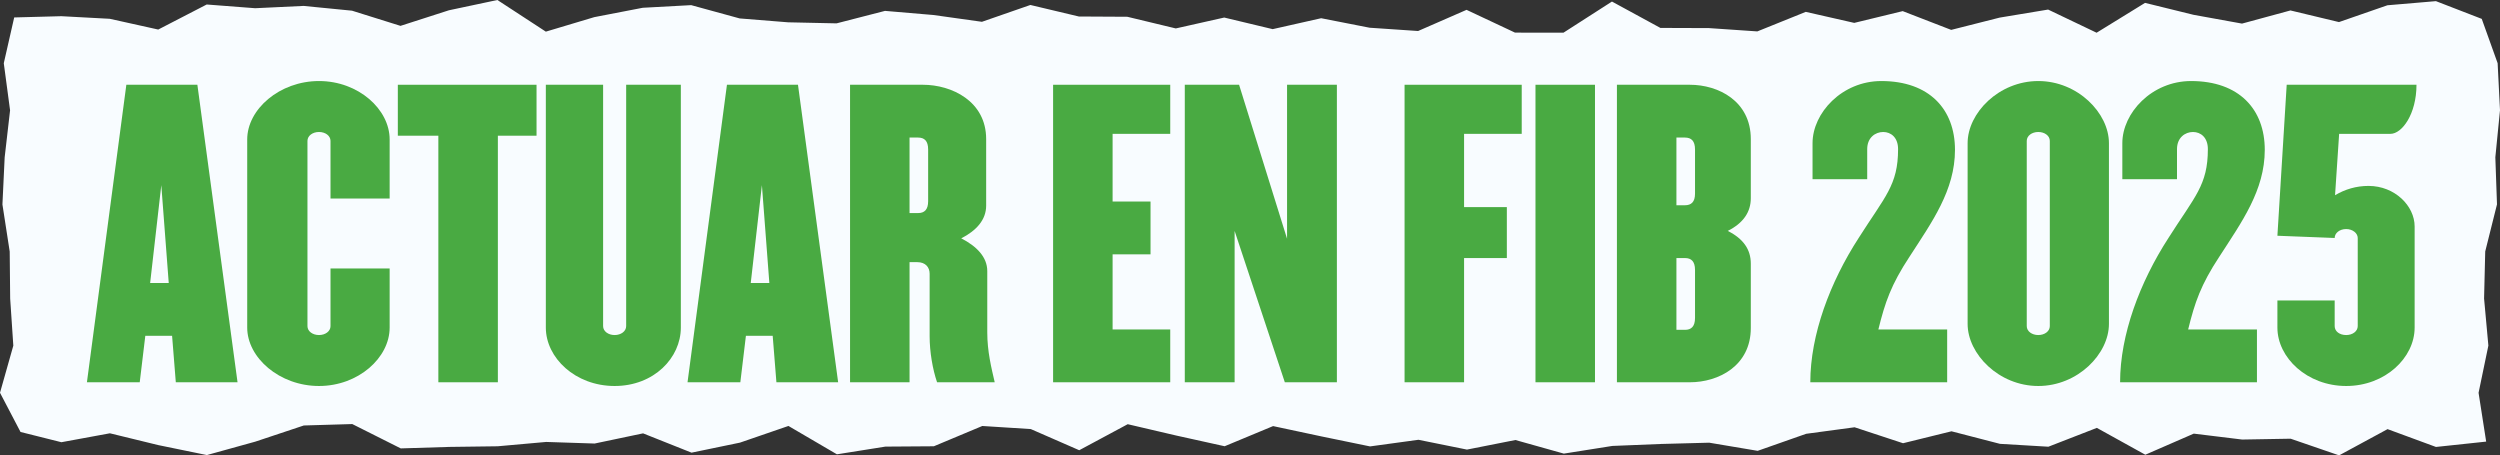
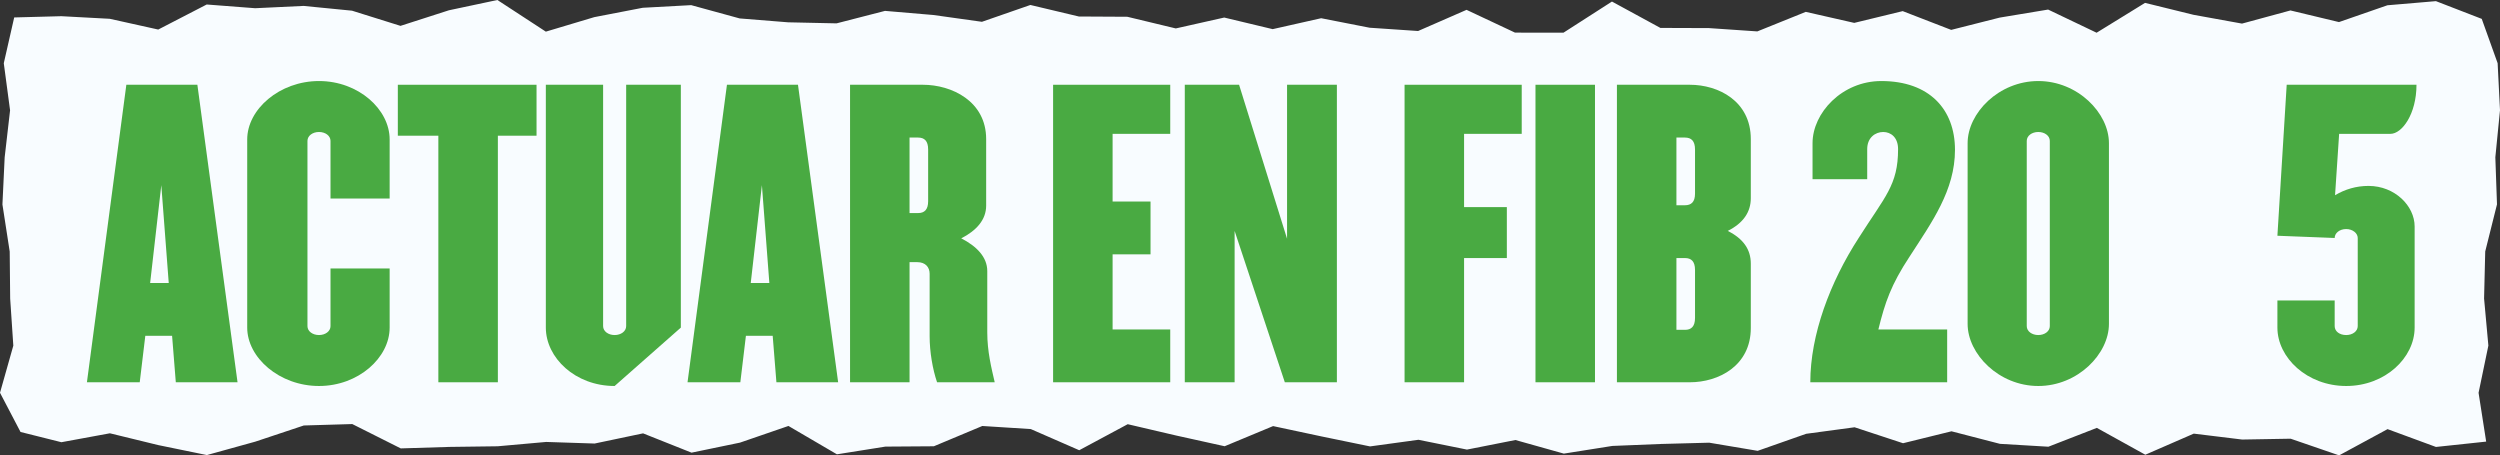
<svg xmlns="http://www.w3.org/2000/svg" id="b" data-name="Artwork" viewBox="0 0 739.46 134.69">
  <rect x="0" y="0" width="739.46" height="134.69" fill="#333333" stroke="none" />
  <defs>
    <style>      .d {        fill: #49aa42;      }      .e {        fill: #f8fcff;      }    </style>
  </defs>
  <polygon class="e" points="735.37 130.62 720.52 132.2 706.2 126.93 691.87 134.69 677.53 129.76 663.2 130.01 648.88 128.26 634.55 134.5 620.21 126.56 605.88 132.13 591.55 131.28 577.22 127.57 562.89 131.1 548.56 126.38 534.23 128.31 519.89 133.35 505.56 130.94 491.23 131.32 476.9 131.9 462.56 134.17 448.23 130.15 433.9 132.98 419.56 130.08 405.23 132.04 390.9 129.09 376.56 126.03 362.23 131.99 347.89 128.82 333.56 125.47 319.22 133.17 304.89 126.91 290.55 126 276.22 132 261.88 132.1 247.55 134.38 233.21 125.99 218.88 130.92 204.55 133.89 190.21 128.18 175.88 131.19 161.55 130.72 147.21 132 132.87 132.19 118.54 132.63 104.2 125.43 89.86 125.85 75.52 130.63 61.19 134.6 46.85 131.66 32.51 128.16 18.16 130.8 6.07 127.77 0 116.17 3.94 102.24 3.01 88.32 2.87 74.4 .72 60.48 1.38 46.55 2.98 32.63 1.12 18.7 4.2 5.16 18.15 4.79 32.47 5.56 46.8 8.74 61.14 1.33 75.47 2.43 89.8 1.75 104.12 3.16 118.46 7.65 132.79 3.04 147.12 0 161.45 9.36 175.78 5.07 190.11 2.3 204.44 1.52 218.78 5.45 233.11 6.6 247.44 6.91 261.77 3.22 276.11 4.44 290.44 6.45 304.77 1.47 319.11 4.88 333.44 4.96 347.78 8.41 362.11 5.19 376.44 8.62 390.78 5.39 405.11 8.2 419.45 9.17 433.78 2.91 448.12 9.65 462.45 9.67 476.79 .46 491.12 8.26 505.46 8.31 519.79 9.29 534.12 3.51 548.46 6.77 562.79 3.29 577.13 8.84 591.46 5.21 605.8 2.83 620.14 9.68 634.47 .85 648.81 4.38 663.15 6.98 677.48 3.09 691.83 6.53 706.16 1.56 720.51 .34 734.06 5.58 738.76 18.69 739.46 32.61 738.08 46.53 738.57 60.45 735.09 74.37 734.75 88.3 736.02 102.22 733.12 116.19 735.37 130.62" />
  <g>
    <path class="d" d="M52,113.07l-1.1-13.75h-7.92l-1.65,13.75h-15.62l11.66-88h21.01l11.88,88h-18.26ZM47.71,54.77l-3.3,28.93h5.5l-2.2-28.93Z" />
    <path class="d" d="M94.35,114.17c-11.66,0-21.23-8.36-21.23-17.27v-55.66c0-8.91,9.57-17.27,21.23-17.27s20.9,8.36,20.9,17.27v17.49h-17.49v-17.05c0-1.54-1.54-2.64-3.41-2.64s-3.41,1.1-3.41,2.64v54.78c0,1.54,1.54,2.64,3.41,2.64s3.41-1.1,3.41-2.64v-17.05h17.49v17.49c0,8.91-9.24,17.27-20.9,17.27Z" />
    <path class="d" d="M147.26,40.14v72.93h-17.6V40.14h-11.99v-15.07h41.03v15.07h-11.44Z" />
-     <path class="d" d="M181.8,114.17c-11.66,0-20.35-8.36-20.35-17.27V25.07h16.94v71.39c0,1.54,1.54,2.64,3.41,2.64s3.41-1.1,3.41-2.64V25.07h16.17v71.83c0,8.91-7.92,17.27-19.58,17.27Z" />
+     <path class="d" d="M181.8,114.17c-11.66,0-20.35-8.36-20.35-17.27V25.07h16.94v71.39c0,1.54,1.54,2.64,3.41,2.64s3.41-1.1,3.41-2.64V25.07h16.17v71.83Z" />
    <path class="d" d="M229.65,113.07l-1.1-13.75h-7.92l-1.65,13.75h-15.62l11.66-88h21.01l11.88,88h-18.26ZM225.36,54.77l-3.3,28.93h5.5l-2.2-28.93Z" />
    <path class="d" d="M277.17,113.07c-1.32-3.85-2.2-9.02-2.2-13.64v-18.48c0-1.87-1.21-3.41-3.63-3.41h-2.31v35.53h-17.6V25.07h21.56c8.47,0,18.7,4.84,18.7,16.06v19.69c0,4.18-2.86,7.37-7.37,9.68,4.51,2.31,7.7,5.5,7.7,9.68v18.15c0,5.61,1.21,10.45,2.2,14.74h-17.05ZM274.53,44.21c0-2.53-1.1-3.52-2.97-3.52h-2.53v22.33h2.53c1.87,0,2.97-.99,2.97-3.52v-15.29Z" />
    <path class="d" d="M311.49,113.07V25.07h34.65v14.52h-17.05v20.02h11.22v15.62h-11.22v22.22h17.05v15.62h-34.65Z" />
    <path class="d" d="M380.03,113.07l-14.85-44.77v44.77h-14.74V25.07h16.06l14.19,45.54V25.07h14.74v88h-15.4Z" />
    <path class="d" d="M433.05,39.59v21.67h12.65v15.07h-12.65v36.74h-17.6V25.07h34.65v14.52h-17.05Z" />
    <path class="d" d="M454.17,113.07V25.07h17.6v88h-17.6Z" />
    <path class="d" d="M499.82,113.07h-21.56V25.07h21.56c8.47,0,18.04,4.84,18.04,16.06v17.49c0,4.07-2.2,7.37-6.82,9.68,4.62,2.31,6.82,5.5,6.82,9.68v19.03c0,11.22-9.57,16.06-18.04,16.06ZM501.36,44.21c0-2.53-1.1-3.52-2.97-3.52h-2.53v20.02h2.53c1.87,0,2.97-.99,2.97-3.41v-13.09ZM501.36,79.85c0-2.53-1.1-3.52-2.97-3.52h-2.53v21.23h2.53c1.87,0,2.97-.99,2.97-3.52v-14.19Z" />
    <path class="d" d="M564.83,75.89c-5.5,8.36-7.26,13.53-9.24,21.56h20.35v15.62h-40.48c0-14.08,5.83-29.59,14.3-42.68,7.81-12.32,11.66-15.62,11.66-26.29,0-3.41-2.09-5.06-4.4-5.06s-4.73,1.65-4.73,5.06v8.91h-16.17v-10.67c0-8.91,8.69-18.37,20.35-18.37,14.19,0,21.78,8.36,21.78,20.35s-6.82,21.34-13.42,31.57Z" />
    <path class="d" d="M602.89,114.17c-11.66,0-20.9-9.46-20.9-18.37v-53.46c0-8.91,9.24-18.37,20.9-18.37s20.9,9.46,20.9,18.37v53.46c0,8.91-9.24,18.37-20.9,18.37ZM606.3,41.68c0-1.54-1.54-2.64-3.41-2.64s-3.41,1.1-3.41,2.64v54.78c0,1.54,1.54,2.64,3.41,2.64s3.41-1.1,3.41-2.64v-54.78Z" />
-     <path class="d" d="M656.46,75.89c-5.5,8.36-7.26,13.53-9.24,21.56h20.35v15.62h-40.48c0-14.08,5.83-29.59,14.3-42.68,7.81-12.32,11.66-15.62,11.66-26.29,0-3.41-2.09-5.06-4.4-5.06s-4.73,1.65-4.73,5.06v8.91h-16.17v-10.67c0-8.91,8.69-18.37,20.35-18.37,14.19,0,21.78,8.36,21.78,20.35s-6.82,21.34-13.42,31.57Z" />
    <path class="d" d="M707.06,39.59h-15.18l-1.21,18.15c2.97-1.76,6.27-2.75,9.9-2.75,7.81,0,13.64,5.94,13.64,11.99v29.92c0,8.91-8.69,17.27-20.24,17.27s-20.35-8.36-20.35-17.27v-8.03h16.94v7.59c0,1.54,1.43,2.64,3.41,2.64,1.87,0,3.41-1.1,3.41-2.64v-26.07c0-1.43-1.54-2.64-3.41-2.64-1.98,0-3.41,1.21-3.41,2.64l-16.94-.66,2.75-44.66h38.39c0,8.69-4.29,14.52-7.7,14.52Z" />
  </g>
</svg>